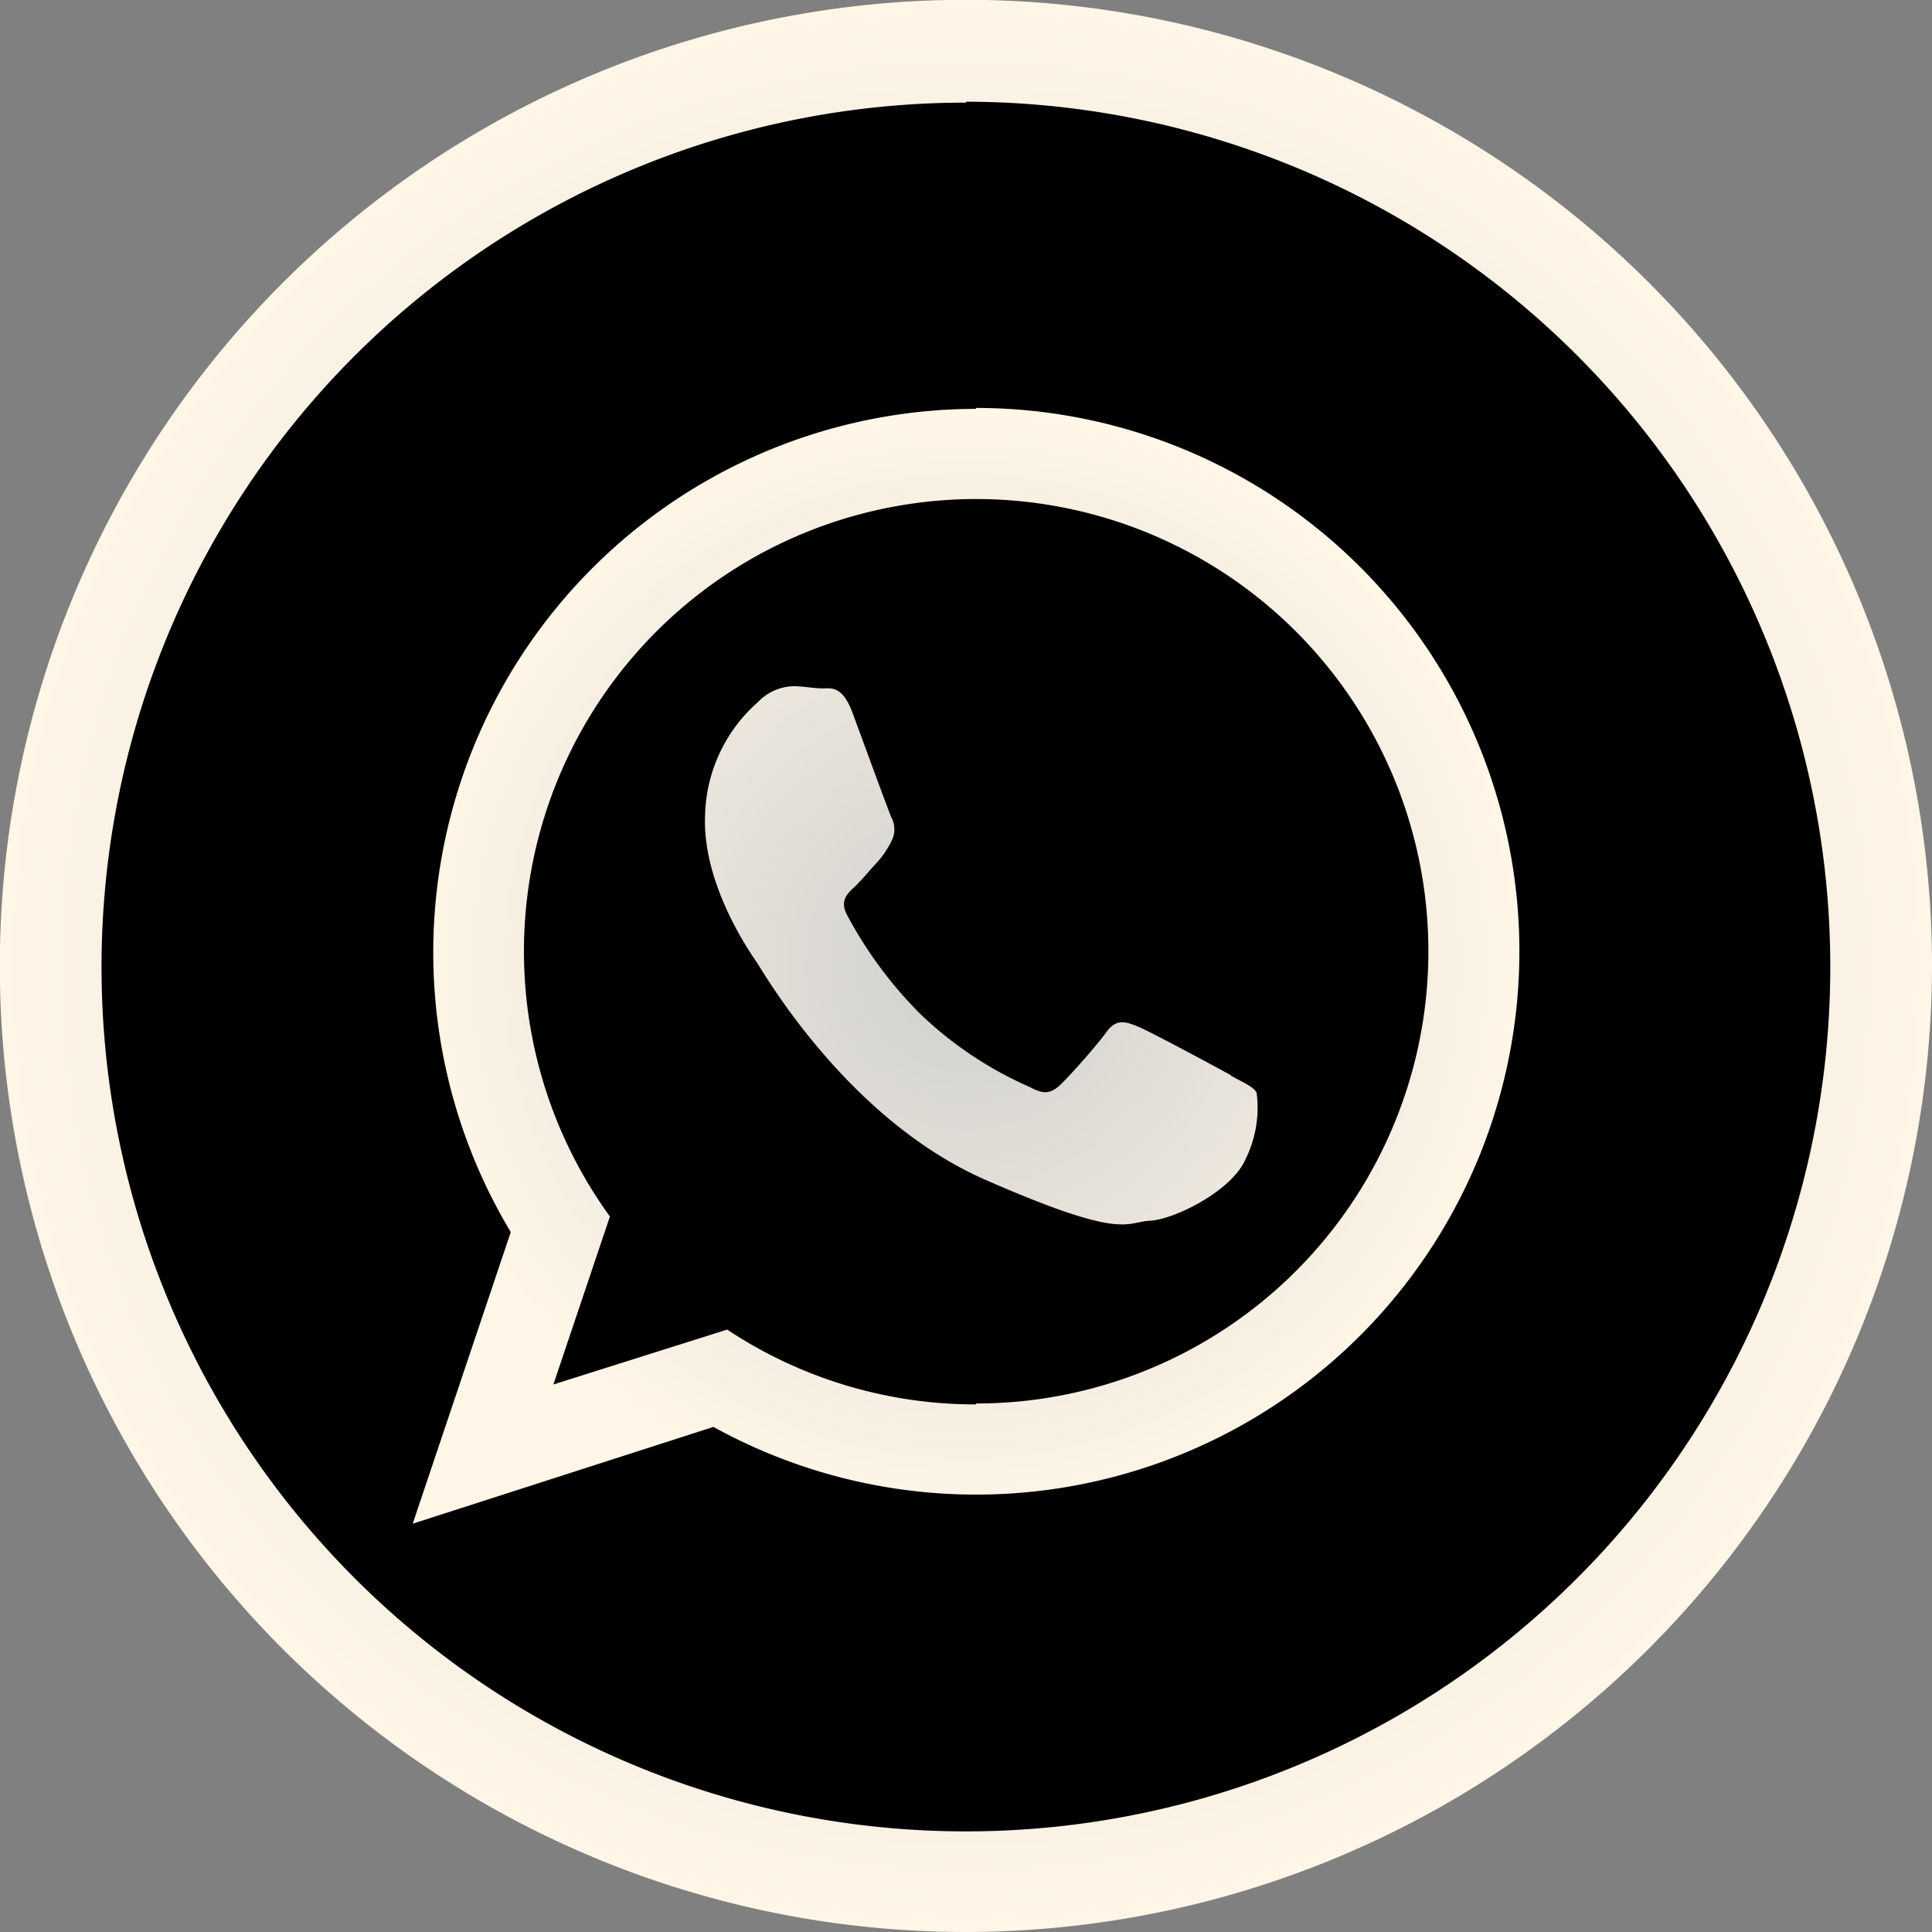
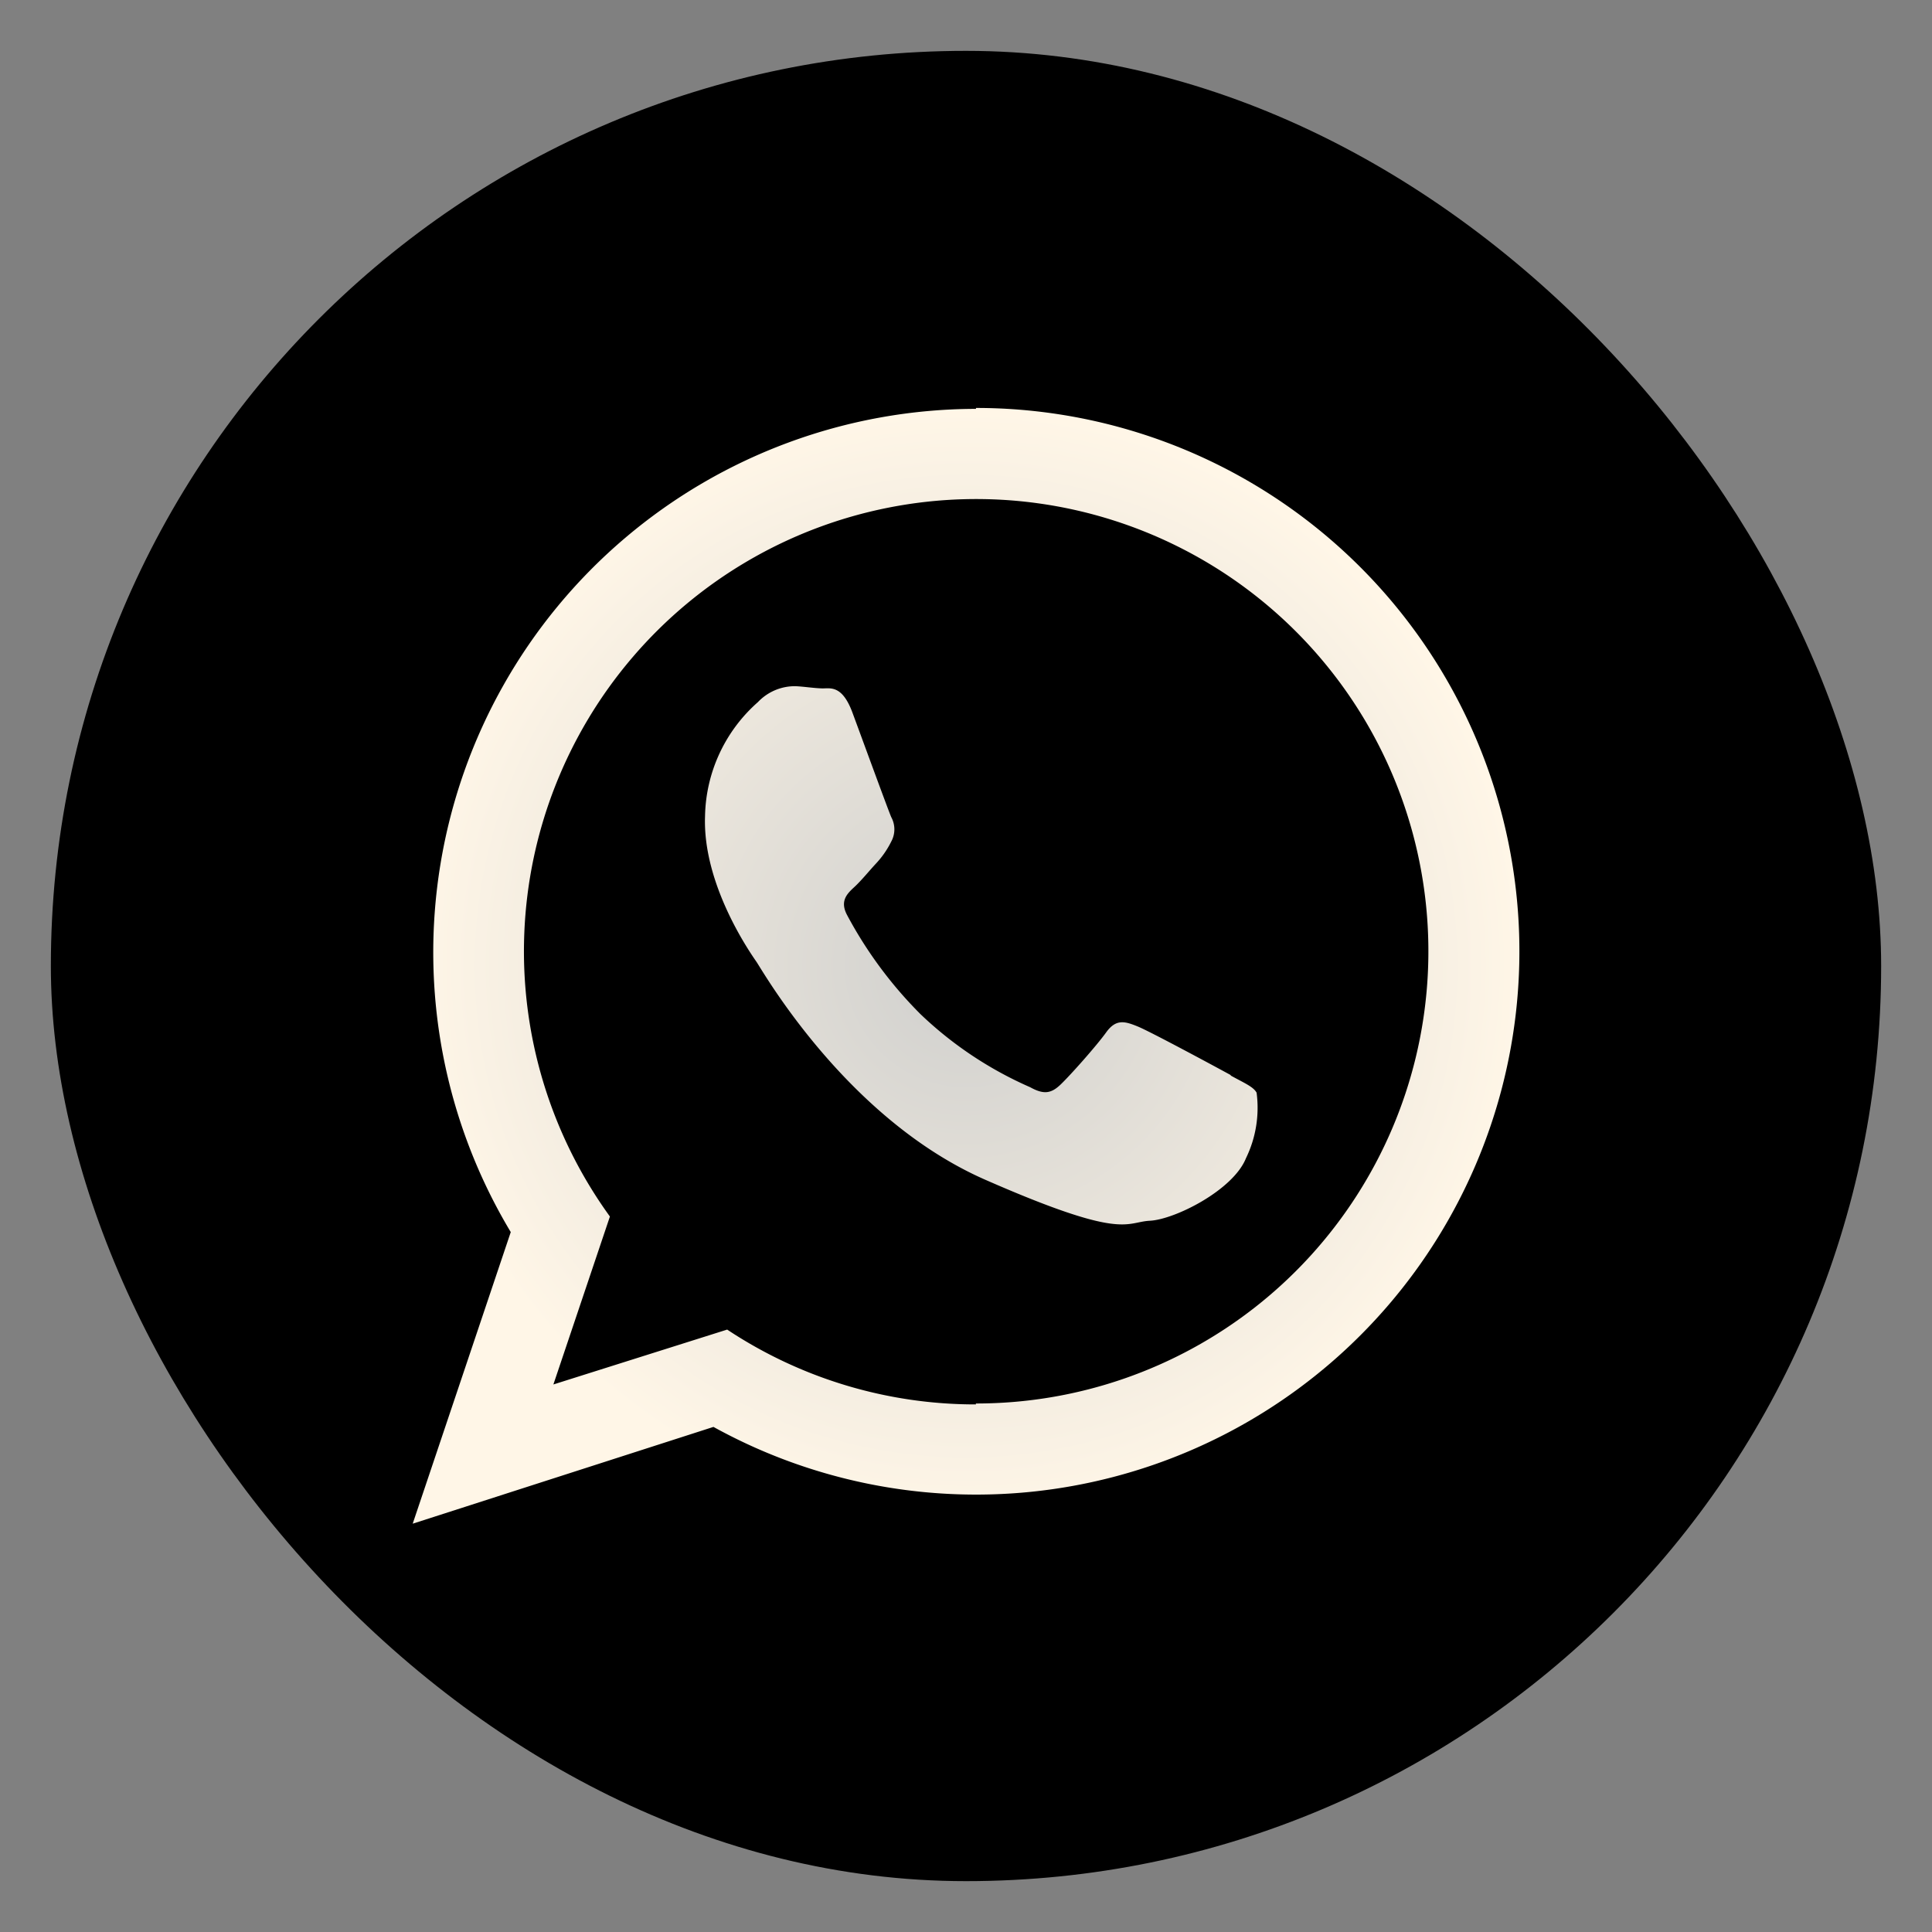
<svg xmlns="http://www.w3.org/2000/svg" xmlns:xlink="http://www.w3.org/1999/xlink" viewBox="0 0 105.61 105.61">
  <rect x="0" y="0" width="105.61" height="105.61" fill="#808080" stroke="none" />
  <defs>
    <style>.cls-1{fill:url(#radial-gradient);}.cls-2{fill-rule:evenodd;fill:url(#radial-gradient-2);}</style>
    <radialGradient id="radial-gradient" cx="52.81" cy="52.81" r="52.81" gradientUnits="userSpaceOnUse">
      <stop offset="0" stop-color="#cfcfcd" />
      <stop offset="1" stop-color="#fff6e7" />
    </radialGradient>
    <radialGradient id="radial-gradient-2" cx="52.81" cy="52.81" r="30.36" xlink:href="#radial-gradient" />
  </defs>
  <g id="Capa_2" data-name="Capa 2">
    <g id="OBJECTS">
      <rect x="2.78" y="2.78" width="100.05" height="100.05" rx="50.02" />
-       <path class="cls-1" d="M52.81,105.61a52.81,52.81,0,1,1,52.8-52.8A52.87,52.87,0,0,1,52.81,105.61Zm0-100a47.25,47.25,0,1,0,47.24,47.25A47.3,47.3,0,0,0,52.81,5.56Z" />
      <path class="cls-2" d="M67.28,58.77c-.75-.41-4.4-2.38-5.09-2.66s-1.18-.43-1.72.32-2,2.39-2.51,2.87-.91.54-1.65.13a20.62,20.62,0,0,1-6-4,22.89,22.89,0,0,1-4-5.4c-.42-.78,0-1.18.39-1.54s.79-.86,1.18-1.28A5,5,0,0,0,48.72,46a1.39,1.39,0,0,0,0-1.33c-.17-.39-1.55-4.17-2.12-5.71s-1.22-1.32-1.66-1.33-1-.1-1.45-.12a2.78,2.78,0,0,0-2.06.87,8.51,8.51,0,0,0-2.89,6.23c-.14,3.72,2.44,7.43,2.8,7.95s4.93,8.6,12.52,11.93,7.64,2.31,9,2.24,4.55-1.67,5.25-3.42a6.29,6.29,0,0,0,.58-3.58c-.18-.33-.68-.53-1.42-.94Zm-13.93,18a24.53,24.53,0,0,1-13.6-4.09l-9.5,3,3.09-9.18a24.72,24.72,0,1,1,20,10.22Zm0-54.42a29.71,29.71,0,0,0-25.43,45L22.56,83.29,39,78a29.7,29.7,0,1,0,14.35-55.7Z" />
    </g>
  </g>
</svg>